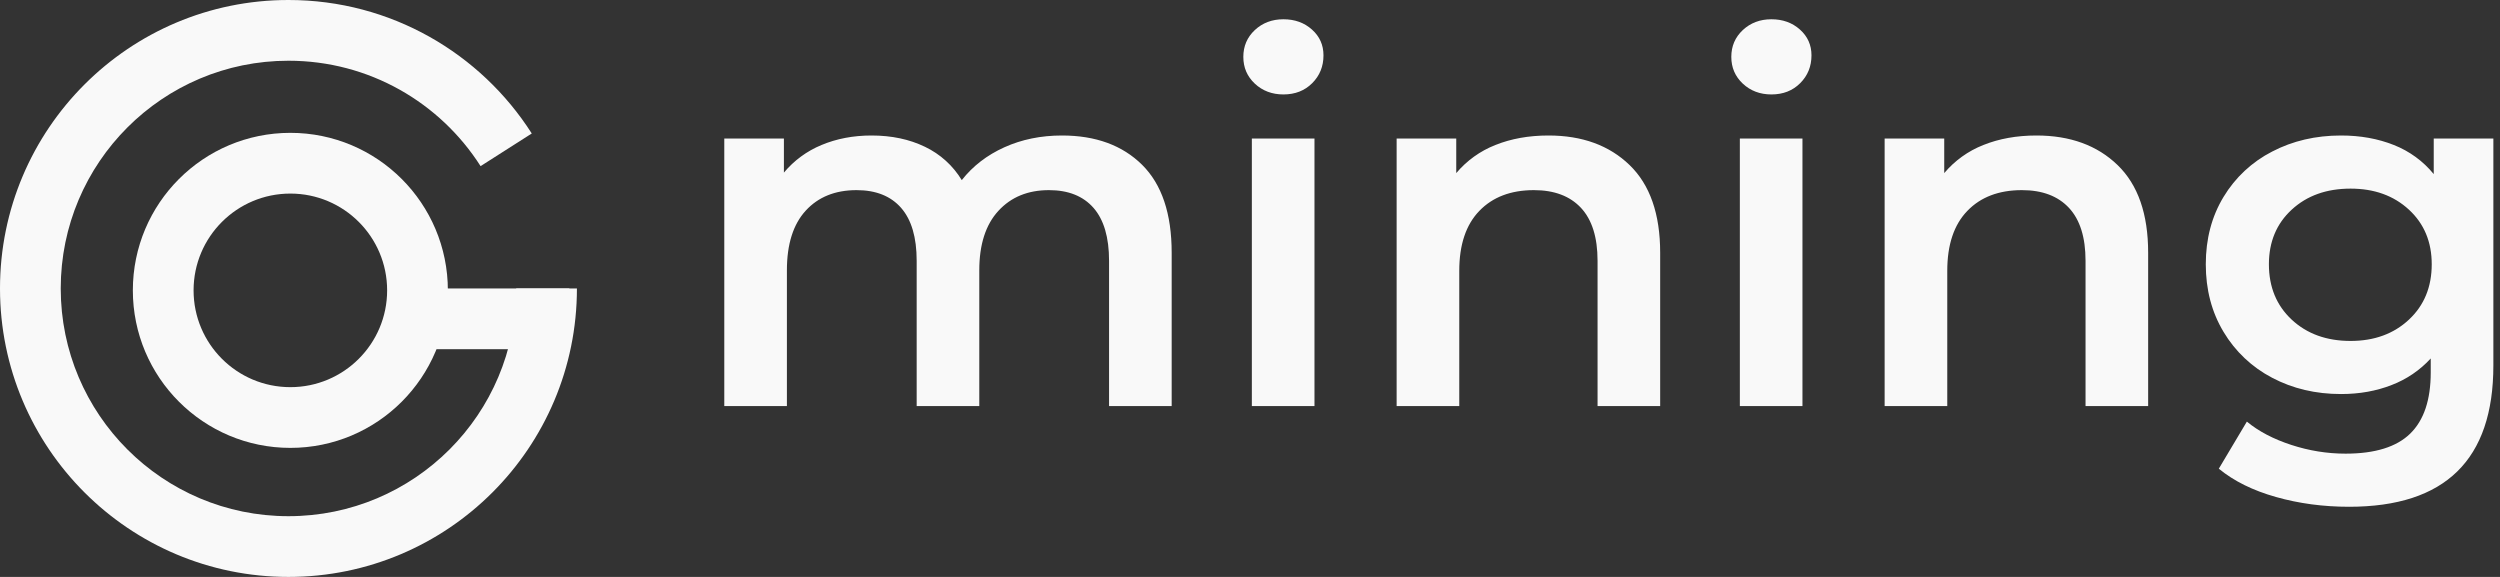
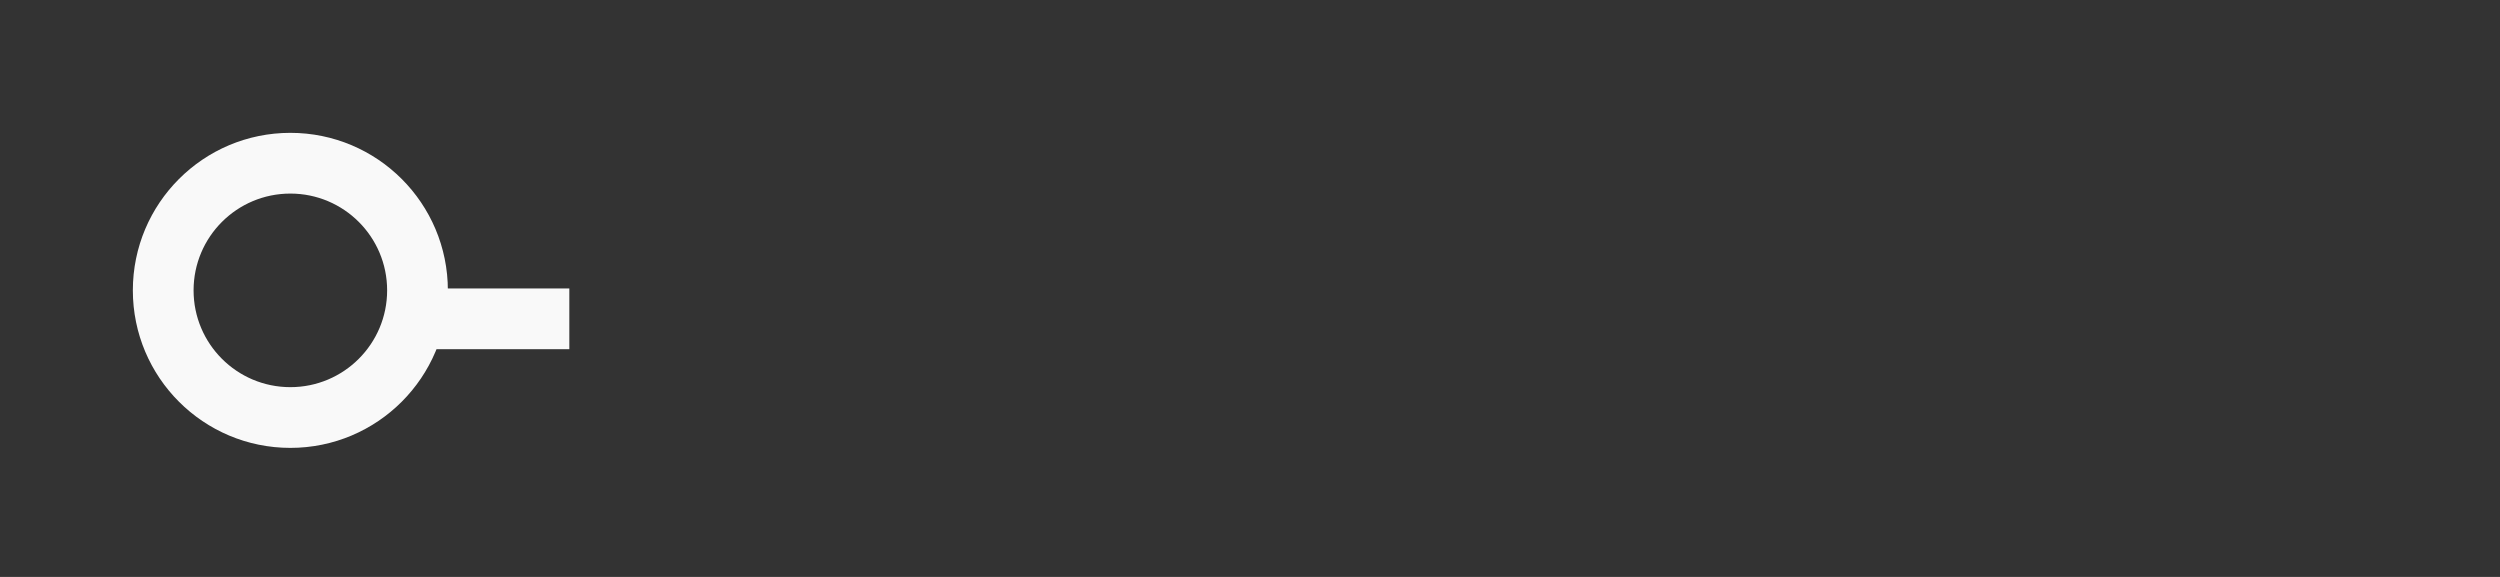
<svg xmlns="http://www.w3.org/2000/svg" width="130" height="30" viewBox="0 0 130 30" fill="none">
  <rect x="0" y="0" width="130" height="30" fill="#333333" stroke="none" />
-   <path d="M55.222 7.046C56.977 7.046 58.365 7.556 59.391 8.571C60.415 9.587 60.927 11.111 60.927 13.143V21.115H57.671V13.56C57.671 12.344 57.402 11.428 56.864 10.811C56.325 10.195 55.552 9.887 54.545 9.887C53.451 9.887 52.574 10.247 51.913 10.968C51.253 11.688 50.923 12.718 50.923 14.055V21.115H47.667V13.56C47.667 12.344 47.398 11.428 46.859 10.811C46.321 10.195 45.548 9.887 44.541 9.887C43.429 9.887 42.548 10.243 41.896 10.955C41.245 11.667 40.919 12.7 40.919 14.055V21.115H37.663V7.203H40.763V8.975C41.289 8.346 41.959 7.854 42.717 7.541C43.499 7.213 44.367 7.046 45.322 7.046C46.364 7.046 47.289 7.242 48.097 7.633C48.891 8.011 49.556 8.614 50.012 9.366C50.585 8.636 51.323 8.067 52.226 7.659C53.129 7.251 54.128 7.046 55.222 7.046ZM65.096 7.203H68.353V21.115H65.096V7.203ZM66.737 4.911C66.147 4.911 65.652 4.723 65.252 4.351C64.853 3.977 64.653 3.513 64.653 2.957C64.653 2.4 64.853 1.936 65.252 1.562C65.652 1.19 66.147 1.002 66.737 1.002C67.328 1.002 67.823 1.18 68.222 1.537C68.622 1.893 68.821 2.34 68.821 2.878C68.821 3.452 68.626 3.933 68.236 4.324C67.845 4.716 67.345 4.911 66.737 4.911ZM80.519 7.046C82.274 7.046 83.68 7.559 84.74 8.584C85.799 9.608 86.329 11.129 86.329 13.143V21.115H83.073V13.56C83.073 12.344 82.786 11.428 82.213 10.811C81.639 10.195 80.823 9.887 79.763 9.887C78.565 9.887 77.619 10.247 76.924 10.968C76.229 11.688 75.882 12.726 75.882 14.081V21.115H72.625V7.203H75.725V9.001C76.271 8.353 76.969 7.851 77.758 7.541C78.574 7.213 79.495 7.046 80.519 7.046ZM90.472 7.203H93.728V21.115H90.472V7.203ZM92.112 4.911C91.522 4.911 91.027 4.723 90.627 4.351C90.228 3.977 90.028 3.513 90.028 2.957C90.028 2.4 90.228 1.936 90.627 1.562C91.027 1.19 91.522 1.002 92.112 1.002C92.703 1.002 93.198 1.18 93.597 1.537C93.997 1.893 94.197 2.34 94.197 2.878C94.197 3.452 94.001 3.933 93.611 4.324C93.22 4.716 92.721 4.911 92.112 4.911ZM105.894 7.046C107.649 7.046 109.056 7.559 110.115 8.584C111.175 9.608 111.704 11.129 111.704 13.143V21.115H108.448V13.56C108.448 12.344 108.161 11.428 107.588 10.811C107.014 10.195 106.198 9.887 105.139 9.887C103.94 9.887 102.994 10.247 102.3 10.968C101.605 11.688 101.258 12.726 101.258 14.081V21.115H98.001V7.203H101.1V9.001C101.646 8.353 102.345 7.851 103.133 7.541C103.949 7.213 104.87 7.046 105.894 7.046ZM129.655 7.203V19.005C129.655 23.903 127.154 26.352 122.152 26.352C120.814 26.352 119.546 26.183 118.347 25.843C117.149 25.505 116.159 25.015 115.378 24.372L116.837 21.923C117.444 22.426 118.213 22.83 119.142 23.134C120.071 23.438 121.014 23.59 121.969 23.59C123.497 23.59 124.618 23.243 125.33 22.549C126.043 21.853 126.398 20.794 126.398 19.369V18.64C125.837 19.252 125.141 19.725 124.366 20.021C123.567 20.334 122.69 20.49 121.734 20.49C120.414 20.49 119.22 20.208 118.152 19.644C117.105 19.099 116.23 18.273 115.625 17.259C115.009 16.235 114.701 15.063 114.701 13.743C114.701 12.422 115.009 11.255 115.625 10.238C116.231 9.232 117.107 8.415 118.152 7.881C119.221 7.324 120.414 7.046 121.735 7.046C122.742 7.046 123.658 7.212 124.483 7.541C125.292 7.86 126.005 8.38 126.554 9.053V7.203H129.655ZM122.23 17.729C123.463 17.729 124.475 17.359 125.265 16.621C126.055 15.883 126.45 14.923 126.45 13.742C126.45 12.578 126.055 11.632 125.265 10.903C124.474 10.173 123.463 9.808 122.23 9.808C120.979 9.808 119.959 10.173 119.168 10.903C118.378 11.631 117.983 12.579 117.983 13.742C117.983 14.923 118.378 15.883 119.168 16.621C119.959 17.359 120.979 17.729 122.23 17.729Z" fill="#F9F9F9" />
-   <path fill-rule="evenodd" clip-rule="evenodd" d="M0 15C0 6.716 6.716 0 15 0C20.319 0 24.993 2.771 27.652 6.941L24.99 8.639C22.886 5.34 19.197 3.158 15 3.158C8.46 3.158 3.158 8.46 3.158 15C3.158 21.54 8.46 26.842 15 26.842C21.54 26.842 26.842 21.54 26.842 15H30C30 23.284 23.284 30 15 30C6.716 30 0 23.284 0 15Z" fill="#F9F9F9" />
  <path fill-rule="evenodd" clip-rule="evenodd" d="M15.099 10.066C12.319 10.066 10.066 12.319 10.066 15.099C10.066 17.878 12.319 20.132 15.099 20.132C17.878 20.132 20.131 17.878 20.131 15.099C20.131 12.319 17.878 10.066 15.099 10.066ZM6.908 15.099C6.908 10.575 10.575 6.908 15.099 6.908C19.622 6.908 23.289 10.575 23.289 15.099C23.289 19.622 19.622 23.29 15.099 23.29C10.575 23.29 6.908 19.622 6.908 15.099Z" fill="#F9F9F9" />
  <path fill-rule="evenodd" clip-rule="evenodd" d="M21.71 15H29.605V18.158H21.71V15Z" fill="#F9F9F9" />
</svg>